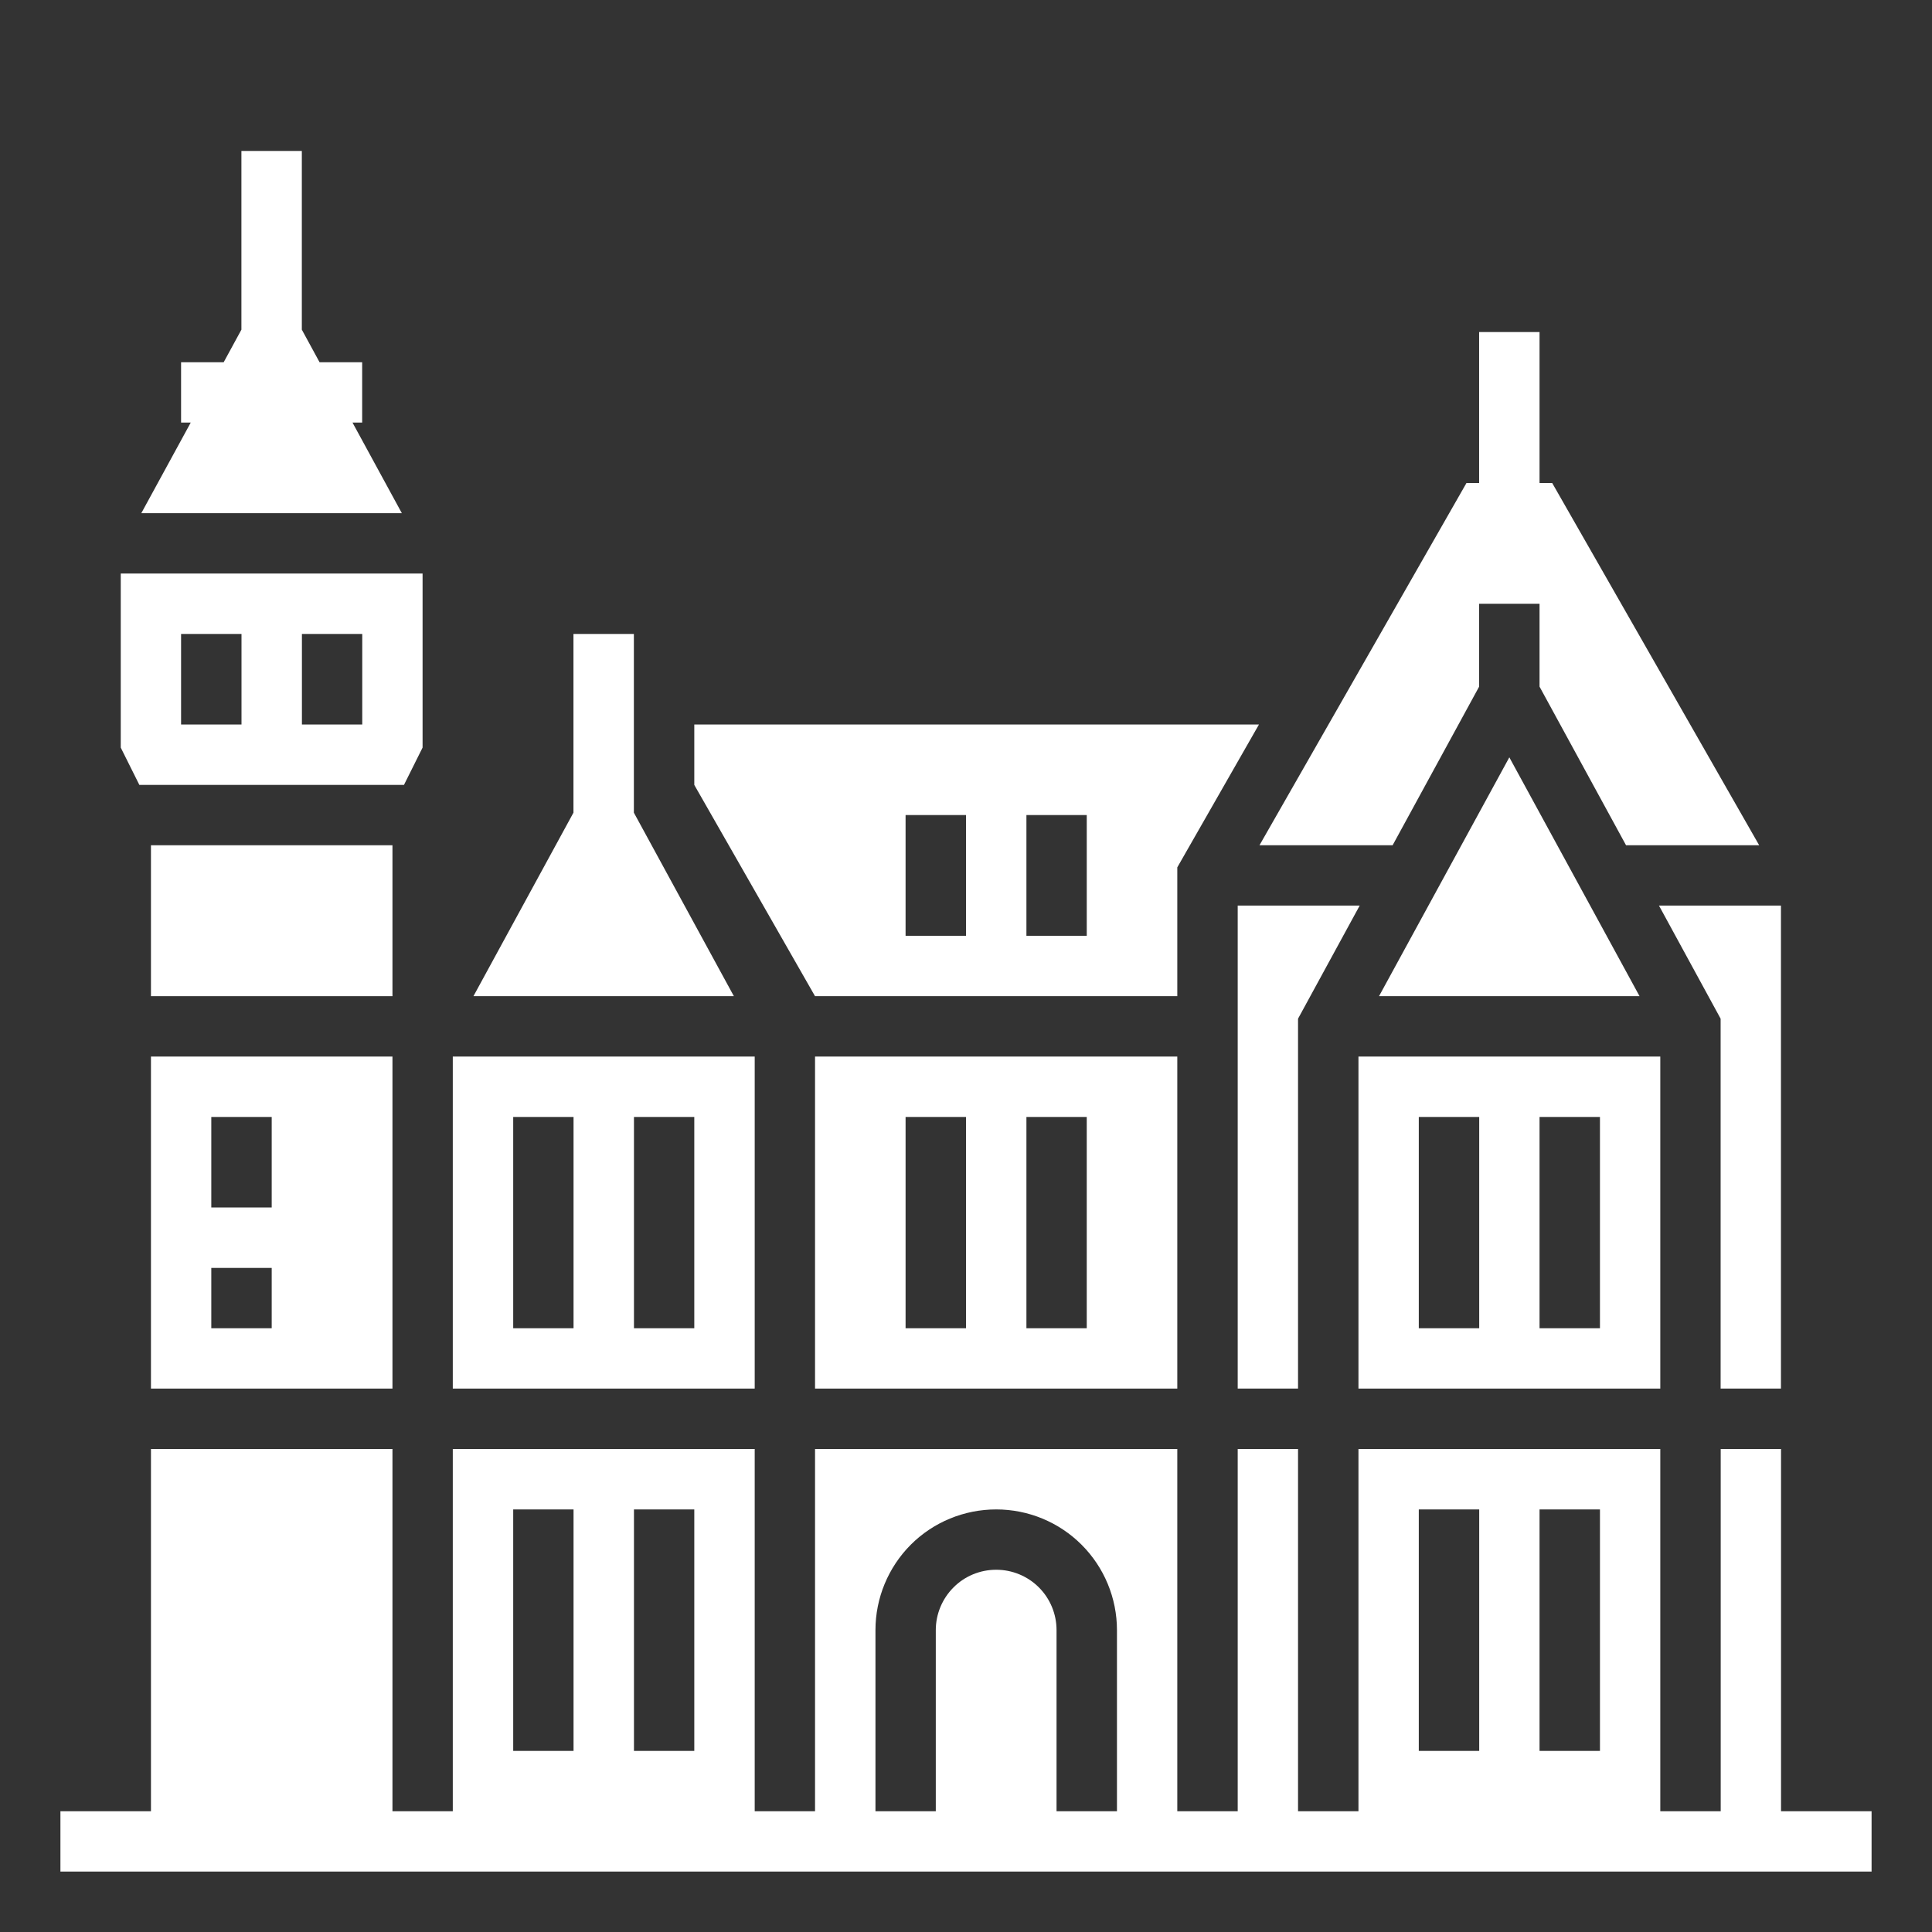
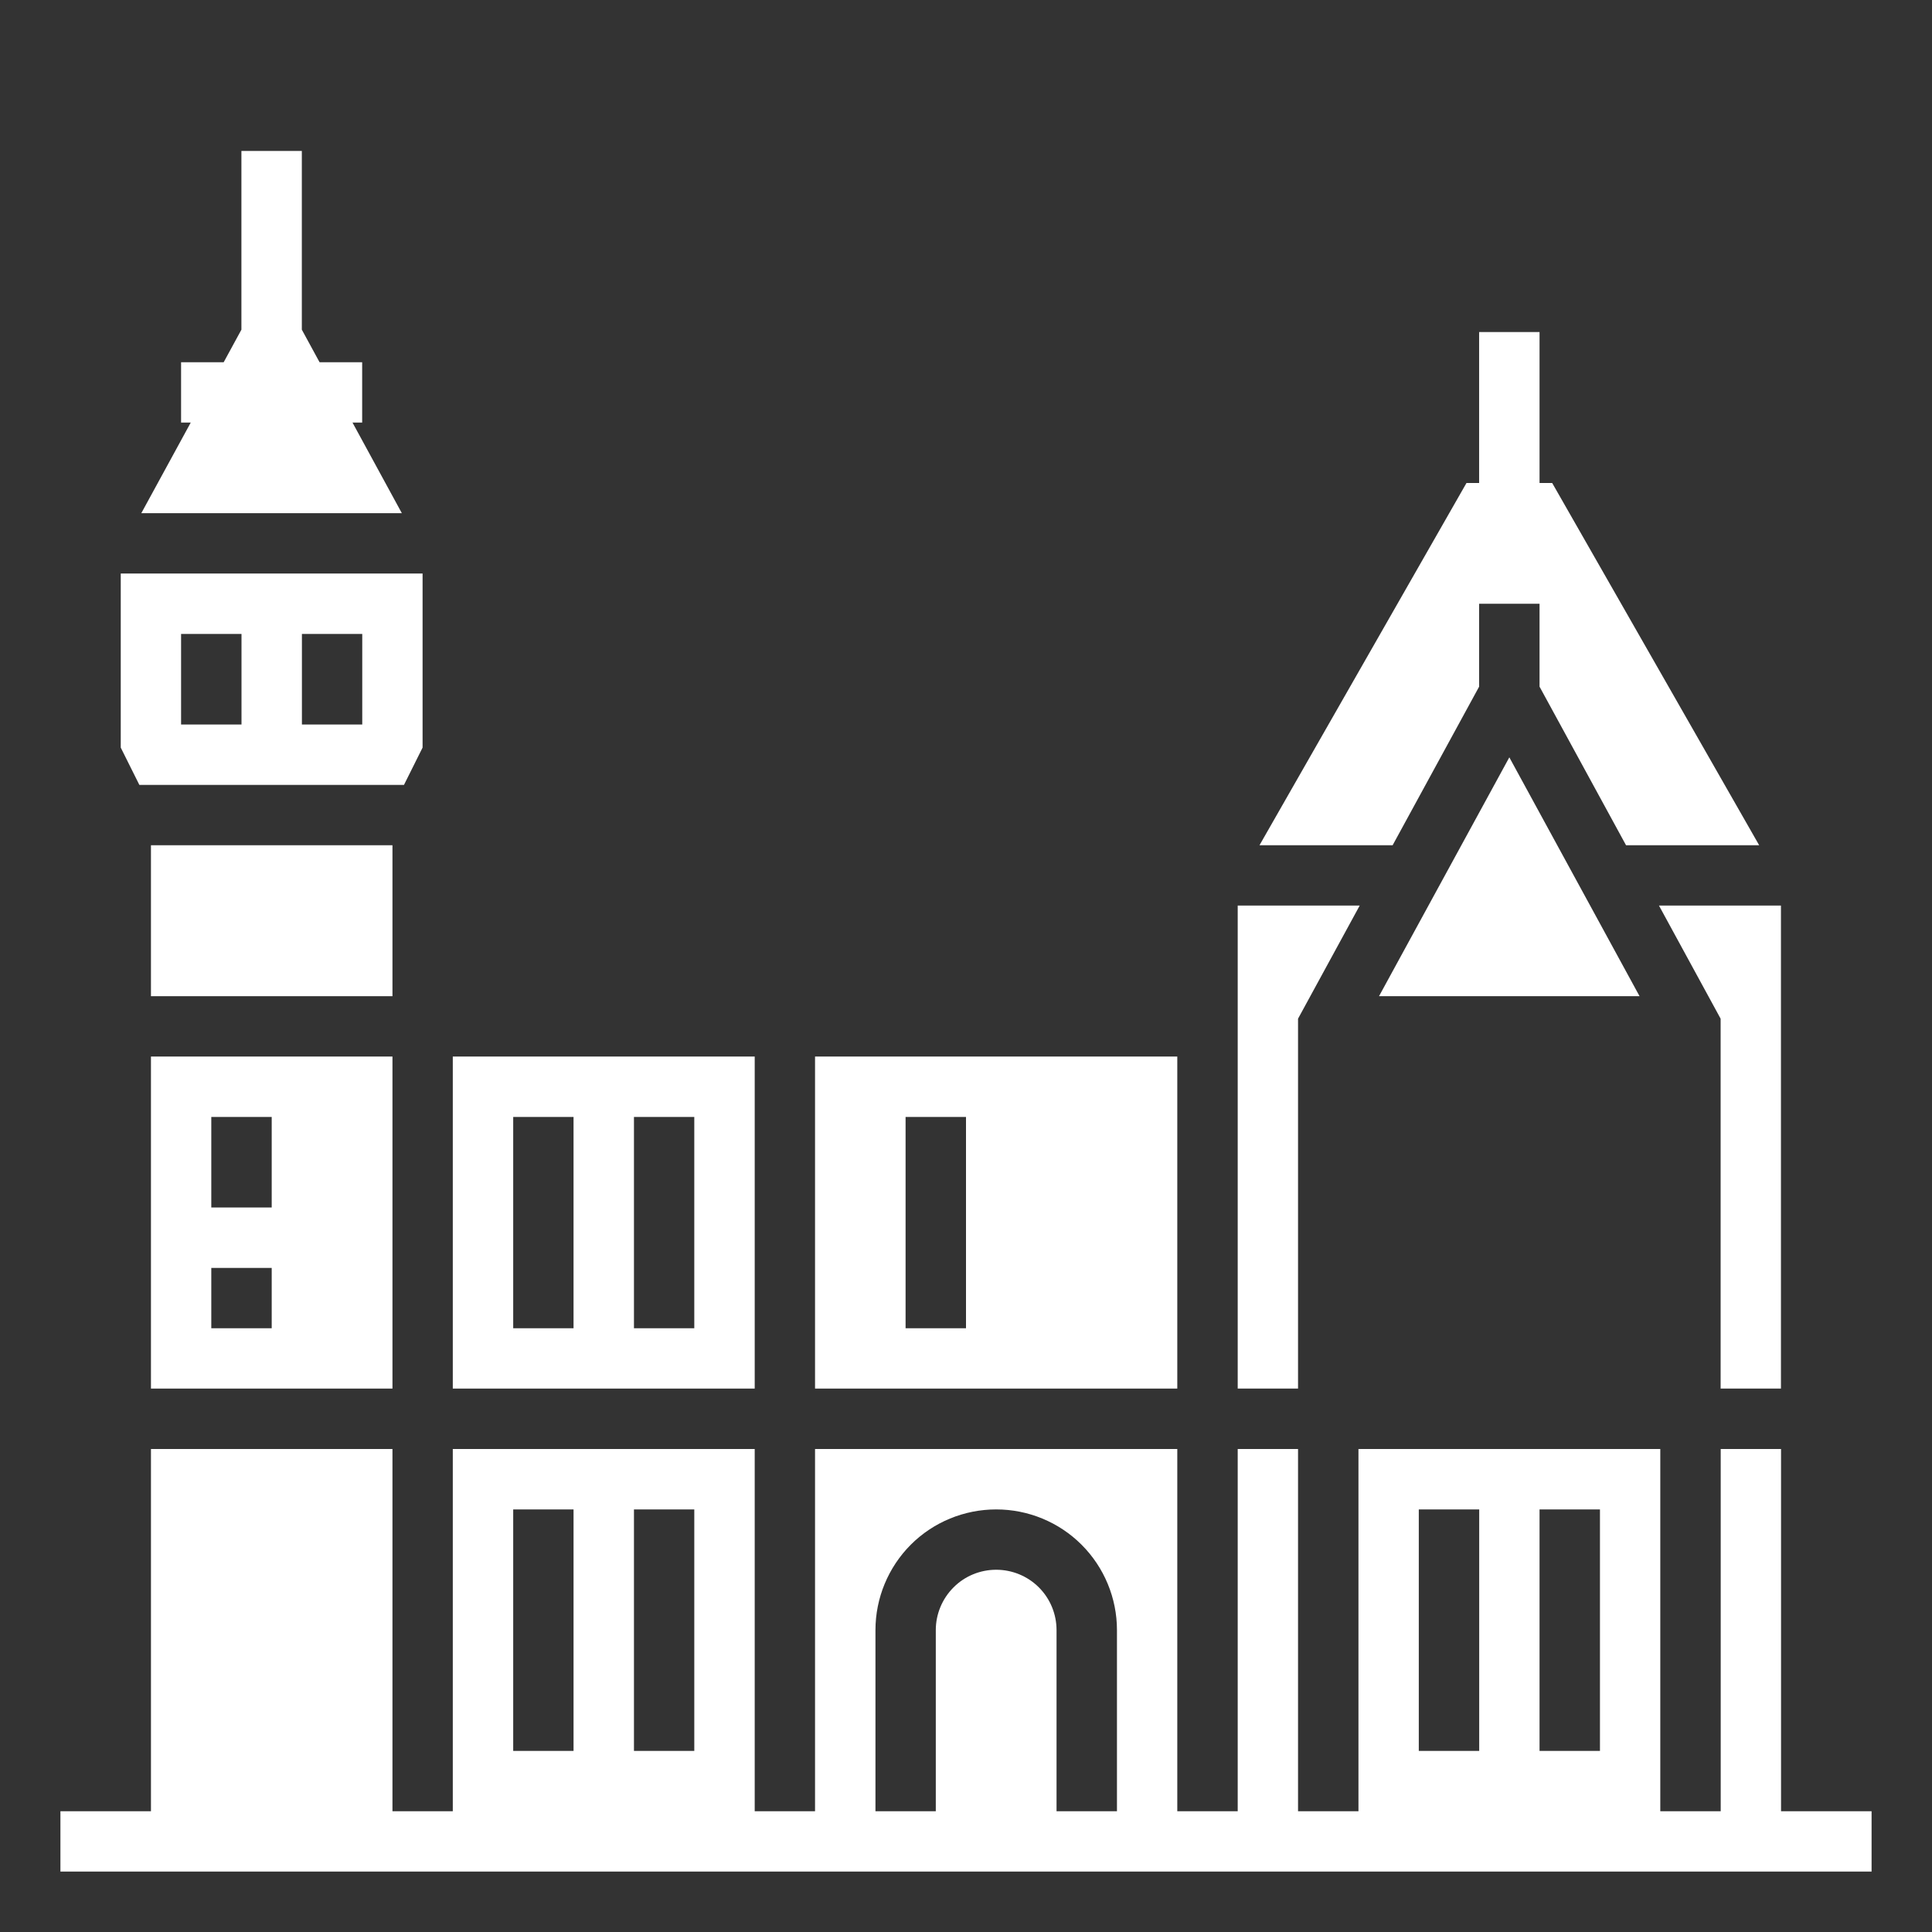
<svg xmlns="http://www.w3.org/2000/svg" width="22" height="22" viewBox="0 0 22 22" fill="none">
  <rect x="0" y="0" width="22" height="22" fill="#333333" stroke="none" />
  <path d="M8.594 12.031H5.156V15.812H8.594V12.031ZM6.531 15.125H5.844V12.719H6.531V15.125ZM7.906 15.125H7.219V12.719H7.906V15.125Z" fill="white" />
  <path d="M1.719 9.625H4.469V11.344H1.719V9.625Z" fill="white" />
  <path d="M4.6 8.938L4.812 8.513V6.531H1.375V8.513L1.587 8.938H4.6ZM3.438 7.219H4.125V8.25H3.438V7.219ZM2.062 7.219H2.75V8.25H2.062V7.219Z" fill="white" />
  <path d="M1.719 15.812H4.469V12.031H1.719V15.812ZM2.406 12.719H3.094V13.75H2.406V12.719ZM2.406 14.438H3.094V15.125H2.406V14.438Z" fill="white" />
  <path d="M16.843 7.819V6.875H17.531V7.819L18.516 9.625H20.032L17.675 5.5H17.531V4.812V3.994V3.781H16.843V3.994V4.812V5.5H16.699L14.342 9.625H15.858L16.843 7.819Z" fill="white" />
-   <path d="M9.281 15.812H13.406V12.031H9.281V15.812ZM11.688 12.719H12.375V15.125H11.688V12.719ZM10.312 12.719H11V15.125H10.312V12.719Z" fill="white" />
+   <path d="M9.281 15.812H13.406V12.031H9.281V15.812ZM11.688 12.719V15.125H11.688V12.719ZM10.312 12.719H11V15.125H10.312V12.719Z" fill="white" />
  <path d="M15.703 11.344H18.67L17.187 8.624L15.703 11.344Z" fill="white" />
  <path d="M4.576 5.844L4.014 4.812H4.124V4.125H3.639L3.437 3.754V1.719H2.749V3.754L2.547 4.125H2.062V4.812H2.172L1.609 5.844H4.576Z" fill="white" />
-   <path d="M8.357 11.344L7.218 9.254V7.219H6.53V9.254L5.391 11.344H8.357Z" fill="white" />
  <path d="M14.094 10.312V15.812H14.781V11.6L15.483 10.312H14.094Z" fill="white" />
  <path d="M20.28 15.812V10.312H18.891L19.593 11.6V15.812H20.28Z" fill="white" />
-   <path d="M18.906 12.031H15.469V15.812H18.906V12.031ZM16.844 15.125H16.156V12.719H16.844V15.125ZM18.219 15.125H17.531V12.719H18.219V15.125Z" fill="white" />
-   <path d="M13.406 11.344V9.877L14.336 8.25H7.906V8.938L9.281 11.344H13.406ZM11.688 9.281H12.375V10.656H11.688V9.281ZM10.312 9.281H11V10.656H10.312V9.281Z" fill="white" />
  <path d="M20.281 20.625V16.5H19.594V20.625H18.906V16.5H15.469V20.625H14.781V16.5H14.094V20.625H13.406V16.5H9.281V20.625H8.594V16.5H5.156V20.625H4.469V16.5H1.719V20.625H0.688V21.312H21.312V20.625H20.281ZM6.531 19.938H5.844V17.188H6.531V19.938ZM7.906 19.938H7.219V17.188H7.906V19.938ZM12.719 20.625H12.031V18.562C12.031 18.38 11.959 18.205 11.83 18.076C11.701 17.947 11.526 17.875 11.344 17.875C11.161 17.875 10.986 17.947 10.858 18.076C10.729 18.205 10.656 18.38 10.656 18.562V20.625H9.969V18.562C9.969 18.198 10.114 17.848 10.371 17.59C10.629 17.332 10.979 17.188 11.344 17.188C11.708 17.188 12.058 17.332 12.316 17.59C12.574 17.848 12.719 18.198 12.719 18.562V20.625ZM16.844 19.938H16.156V17.188H16.844V19.938ZM18.219 19.938H17.531V17.188H18.219V19.938Z" fill="white" />
</svg>